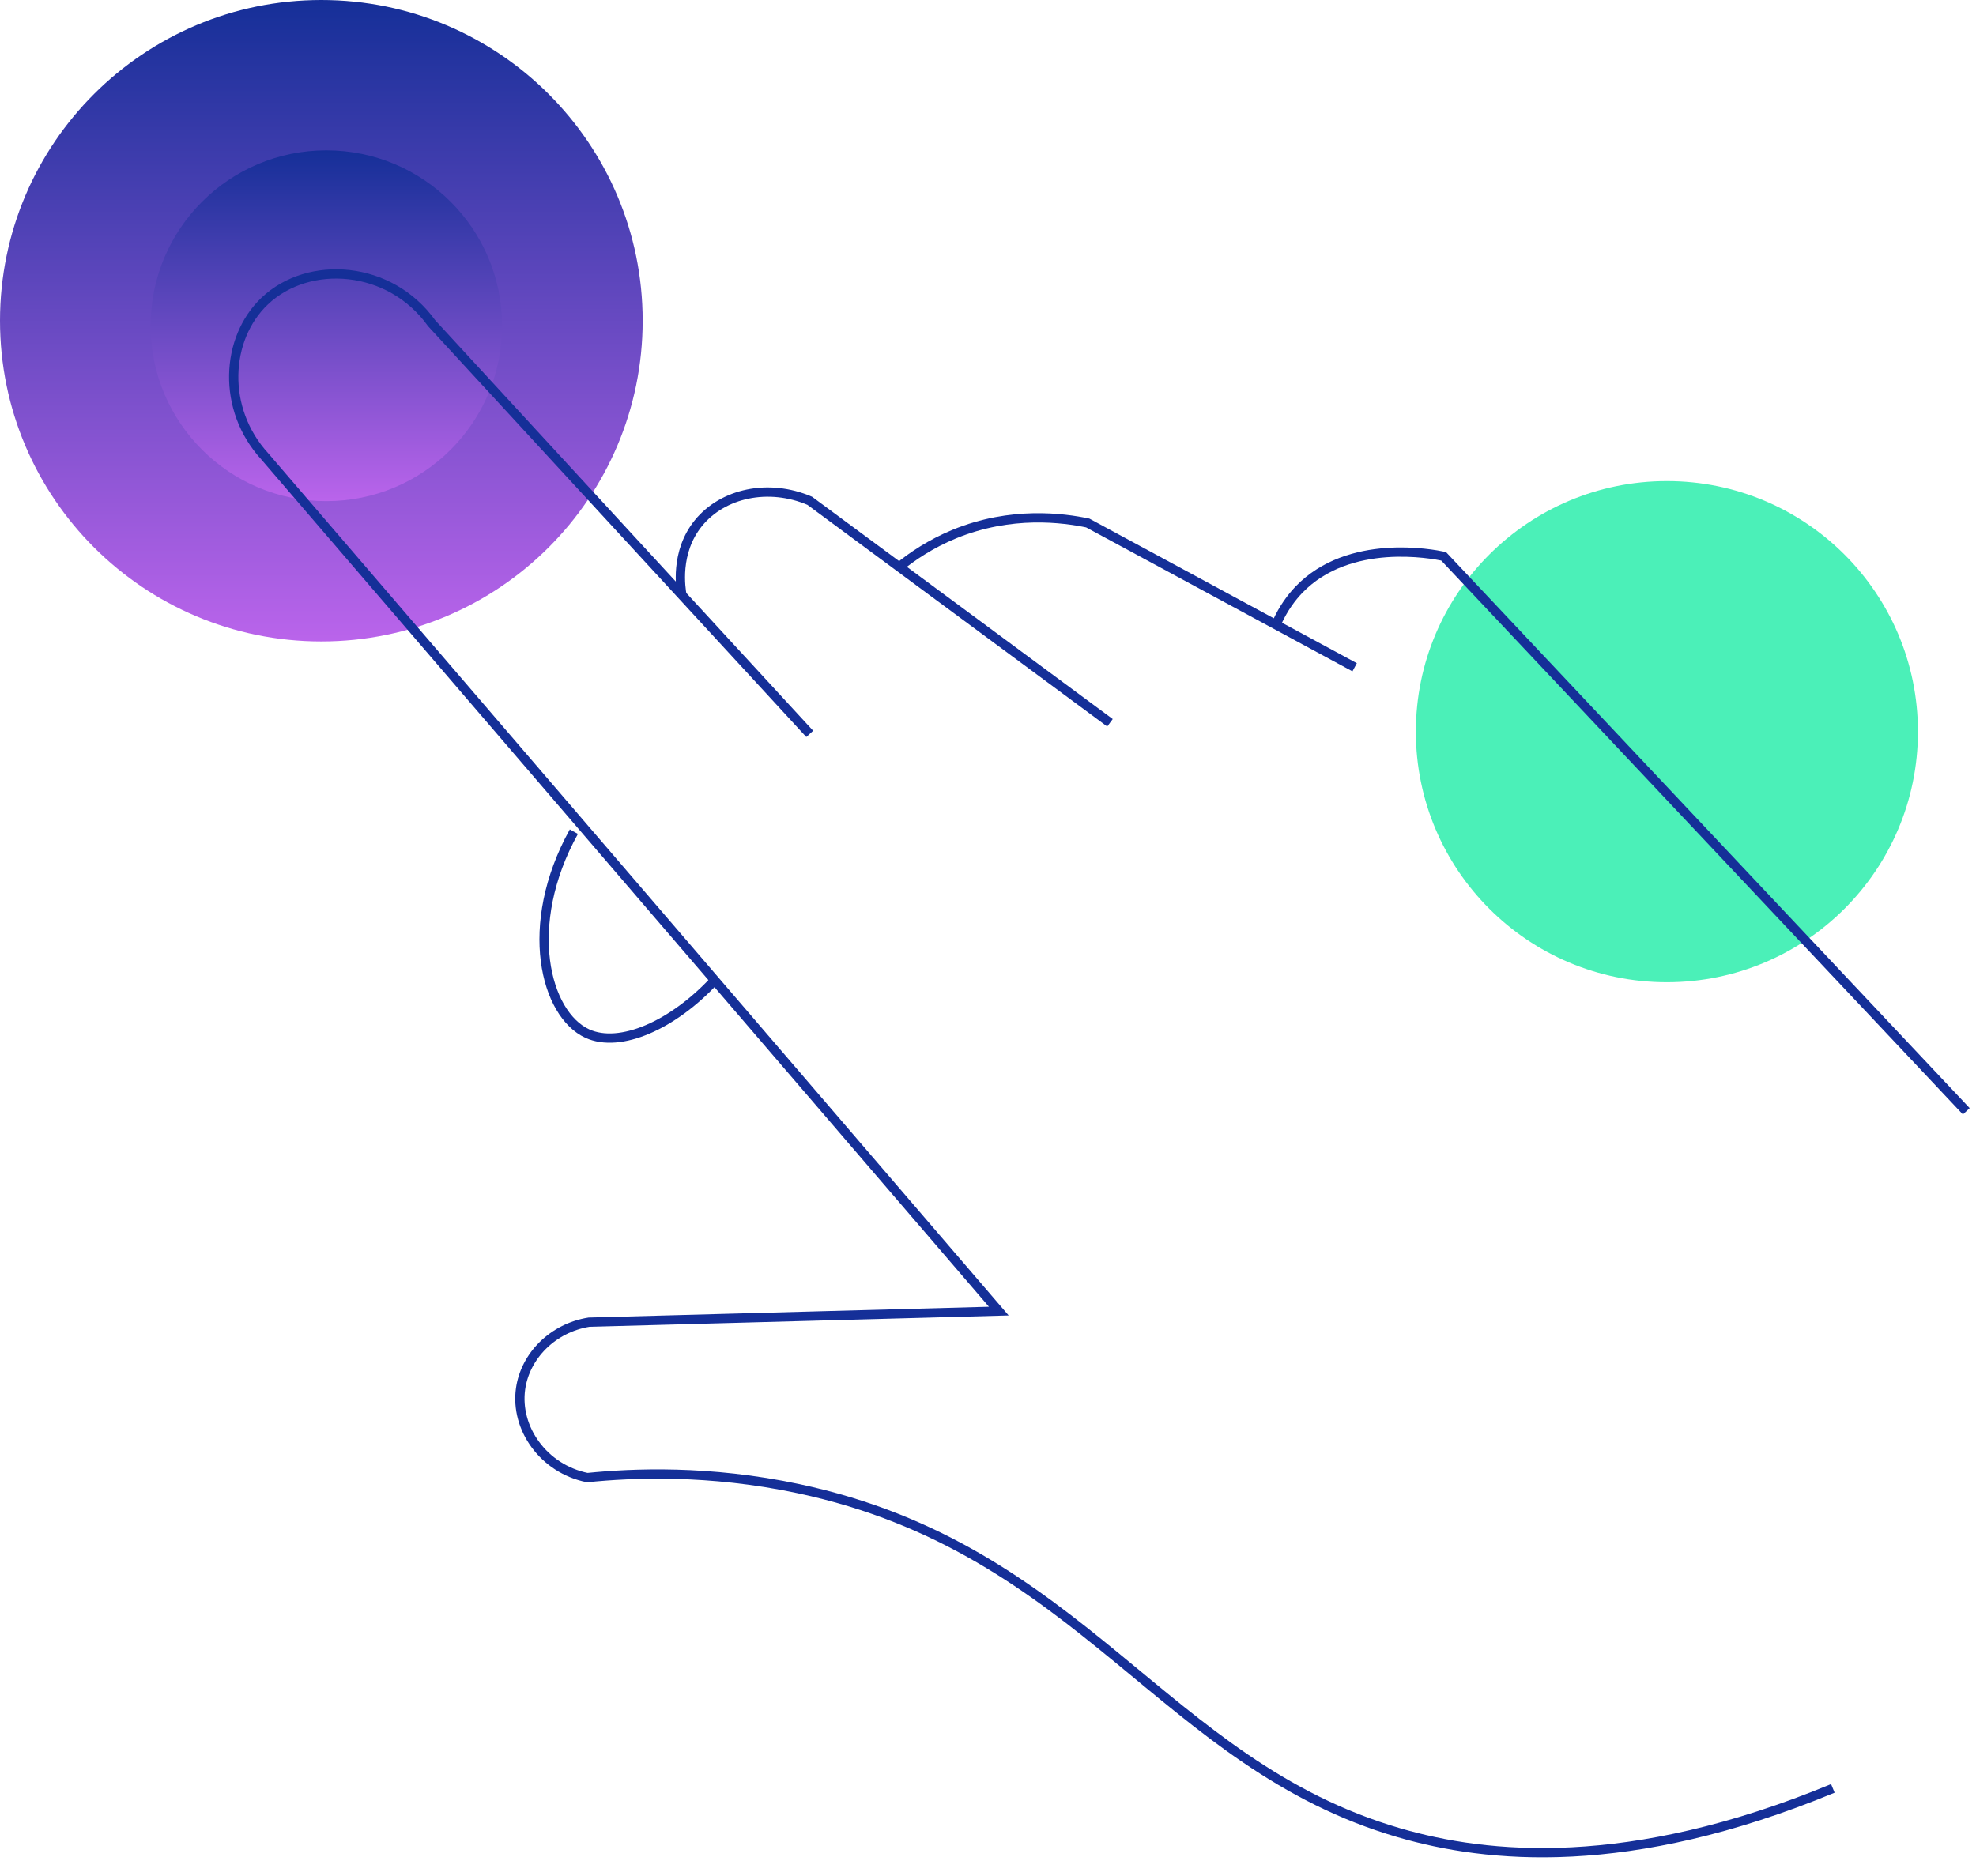
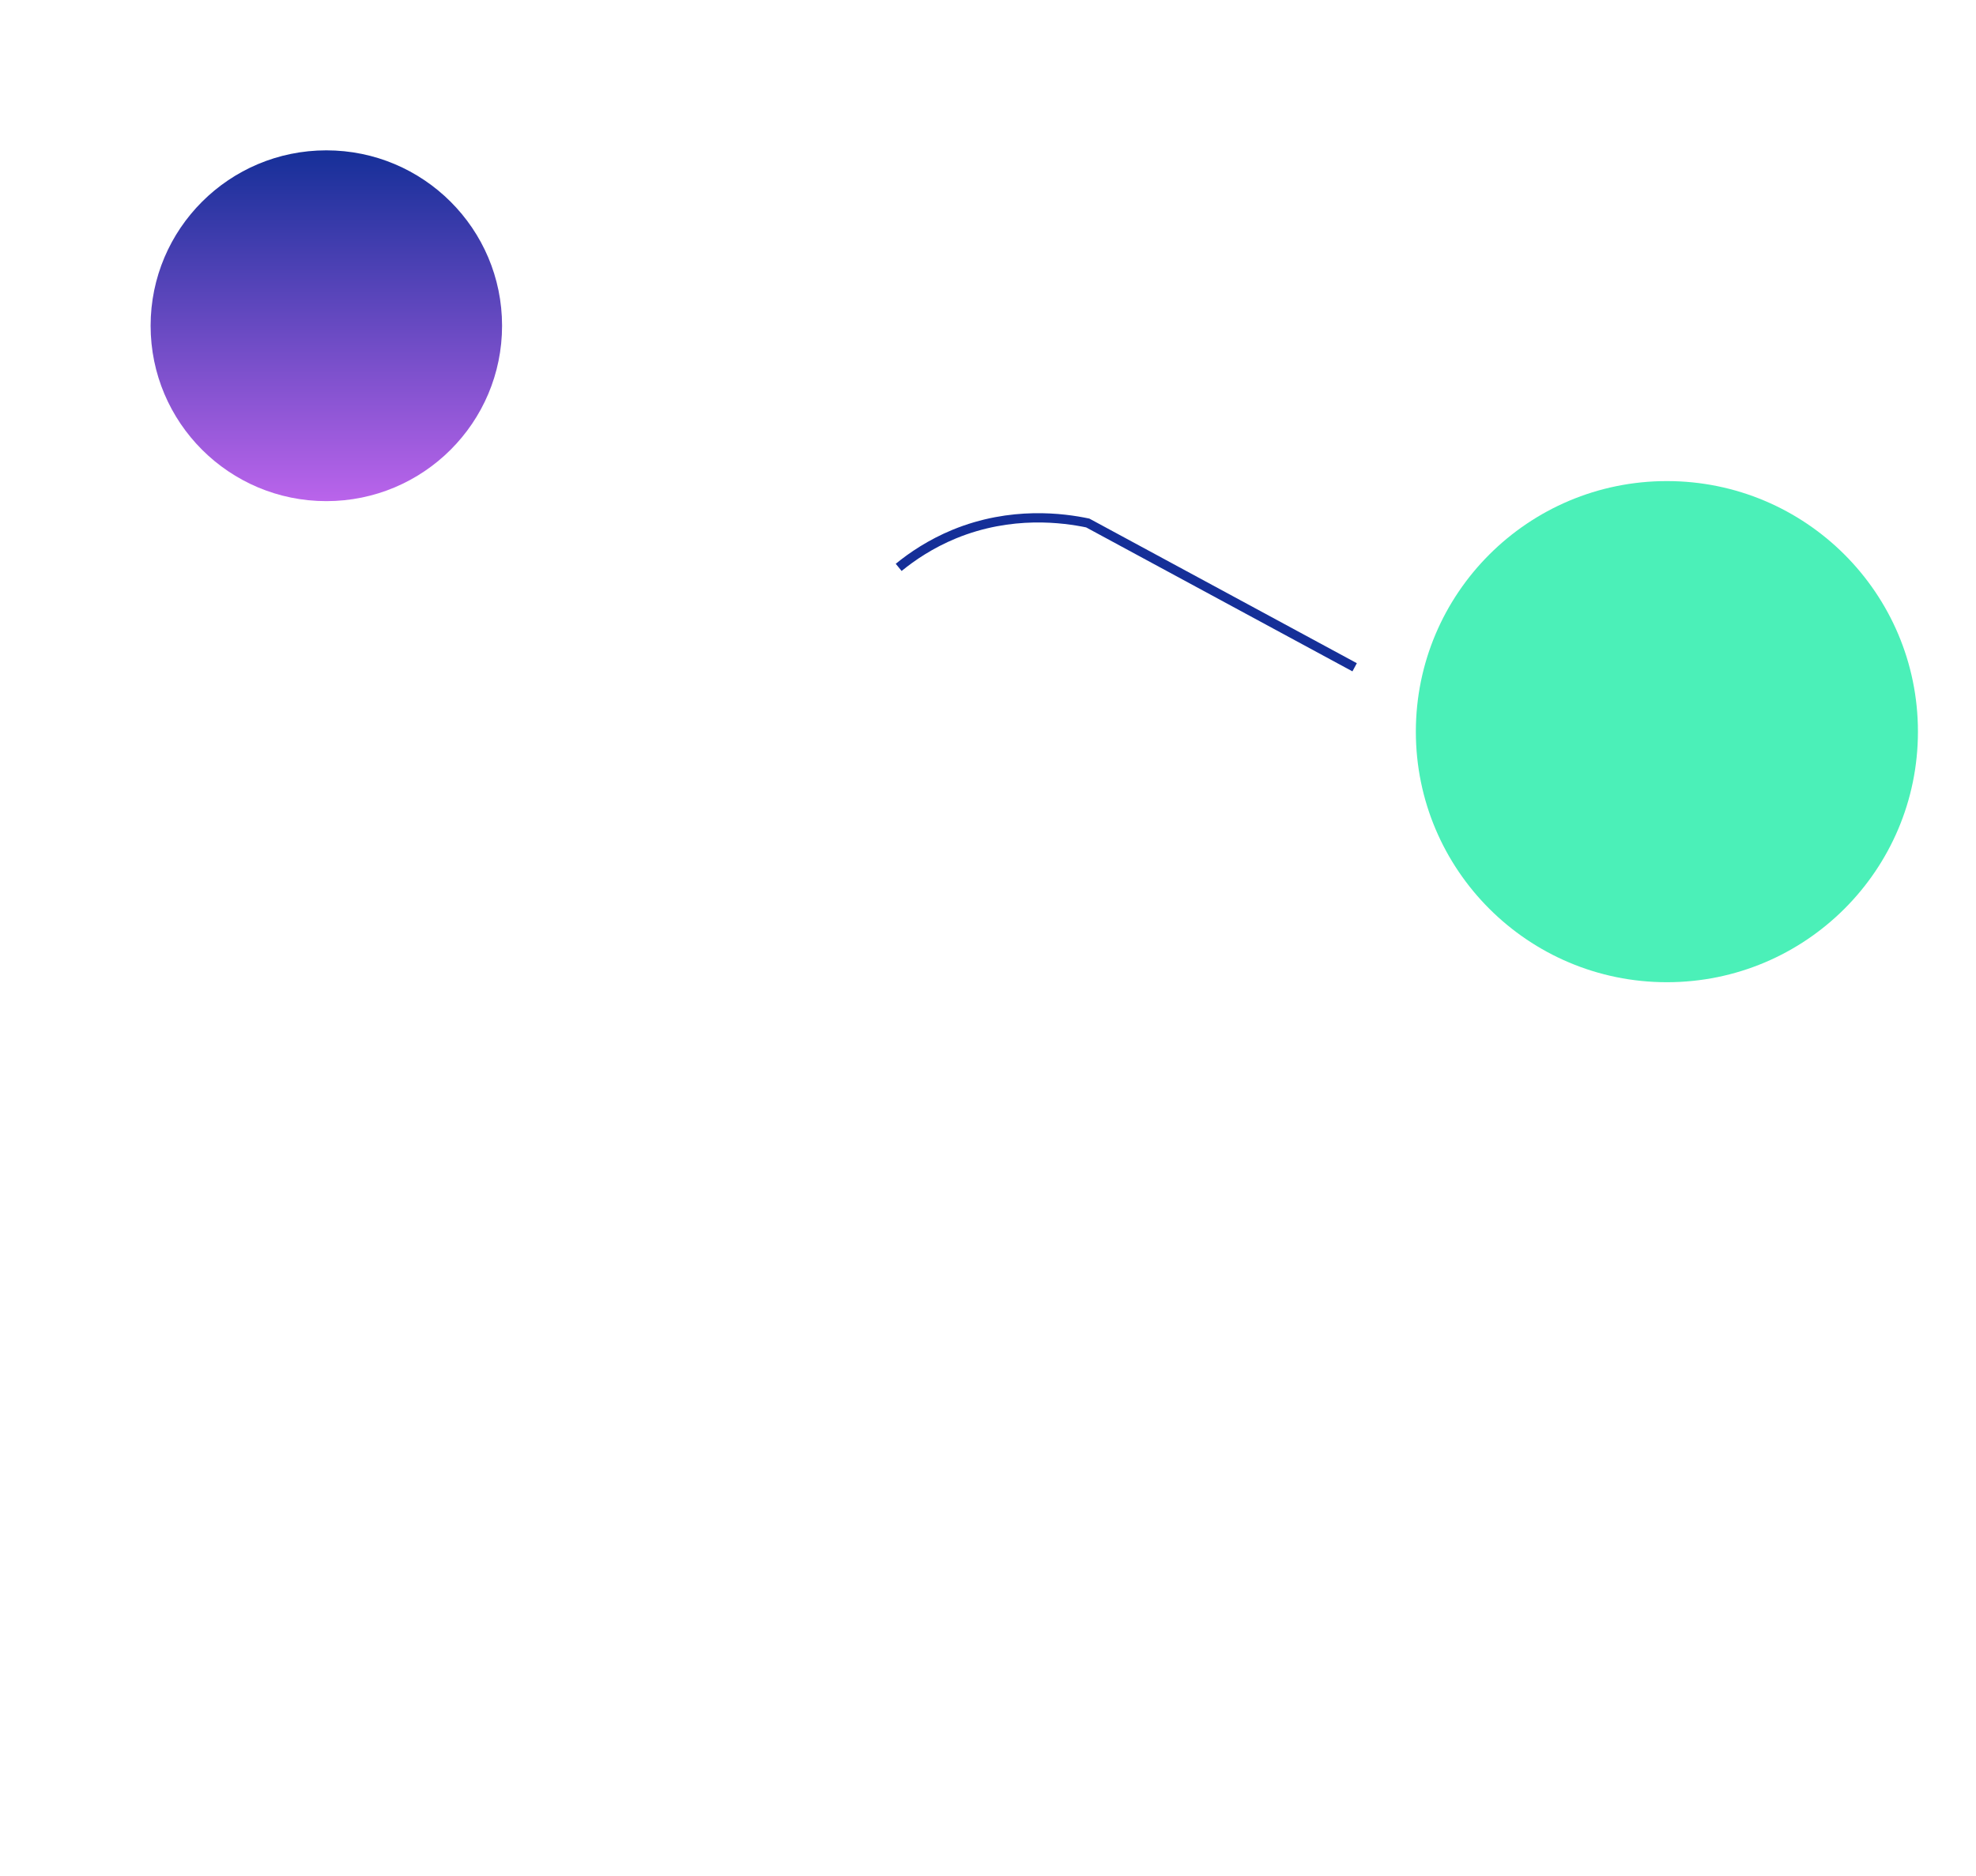
<svg xmlns="http://www.w3.org/2000/svg" width="99" height="94" viewBox="0 0 99 94" fill="none">
-   <path d="M16.099 32.144C7.208 32.144 0 24.949 0 16.072C0 7.196 7.208 0 16.099 0C24.99 0 32.198 7.196 32.198 16.072C32.198 24.949 24.99 32.144 16.099 32.144Z" fill="url(#paint0_linear_77_16969)" />
  <path d="M16.35 25.113C11.488 25.113 7.546 21.178 7.546 16.323C7.546 11.469 11.488 7.534 16.35 7.534C21.212 7.534 25.154 11.469 25.154 16.323C25.154 21.178 21.212 25.113 16.35 25.113Z" fill="url(#paint1_linear_77_16969)" />
  <path d="M83.513 49.221C76.567 49.221 70.936 43.599 70.936 36.665C70.936 29.73 76.567 24.108 83.513 24.108C90.46 24.108 96.091 29.73 96.091 36.665C96.091 43.599 90.46 49.221 83.513 49.221Z" fill="url(#paint2_linear_77_16969)" />
-   <path d="M91.828 89.62C81.565 93.864 74.494 93.124 70.098 91.845C58.253 88.396 54.241 77.633 40.011 74.601C35.509 73.644 31.681 73.817 29.424 74.045C27.229 73.6 25.803 71.575 26.081 69.595C26.315 67.937 27.703 66.547 29.508 66.257C36.35 66.074 43.192 65.885 50.04 65.701C37.782 51.422 25.524 37.149 13.266 22.87C11.099 20.506 11.283 16.963 13.266 15.083C15.467 12.997 19.54 13.281 21.624 16.195C27.937 23.054 34.255 29.918 40.568 36.776" stroke="#152F98" stroke-width="0.465" stroke-miterlimit="10" />
-   <path d="M98.514 55.689L72.326 27.877C71.791 27.765 67.596 26.942 65.083 29.545C64.715 29.929 64.303 30.469 63.969 31.214" stroke="#152F98" stroke-width="0.465" stroke-miterlimit="10" />
  <path d="M67.869 33.439L54.497 26.208C53.293 25.957 50.669 25.59 47.811 26.764C46.624 27.254 45.699 27.882 45.025 28.433" stroke="#152F98" stroke-width="0.465" stroke-miterlimit="10" />
-   <path d="M55.611 36.22L40.568 25.095C38.501 24.211 36.216 24.712 34.996 26.208C33.798 27.676 34.11 29.517 34.166 29.823" stroke="#152F98" stroke-width="0.465" stroke-miterlimit="10" />
-   <path d="M35.805 49.12C33.726 51.367 31.069 52.546 29.425 51.795C27.325 50.833 26.149 46.383 28.751 41.677" stroke="#152F98" stroke-width="0.465" stroke-miterlimit="10" />
  <defs>
    <linearGradient id="paint0_linear_77_16969" x1="16.099" y1="0" x2="16.099" y2="32.144" gradientUnits="userSpaceOnUse">
      <stop stop-color="#152F98" />
      <stop offset="1" stop-color="#BA64EB" />
    </linearGradient>
    <linearGradient id="paint1_linear_77_16969" x1="16.35" y1="7.534" x2="16.35" y2="25.113" gradientUnits="userSpaceOnUse">
      <stop stop-color="#152F98" />
      <stop offset="1" stop-color="#BA64EB" />
    </linearGradient>
    <linearGradient id="paint2_linear_77_16969" x1="83.513" y1="24.108" x2="83.513" y2="49.221" gradientUnits="userSpaceOnUse">
      <stop offset="1" stop-color="#4BF0B8" />
      <stop offset="1" stop-color="white" stop-opacity="0" />
    </linearGradient>
  </defs>
</svg>